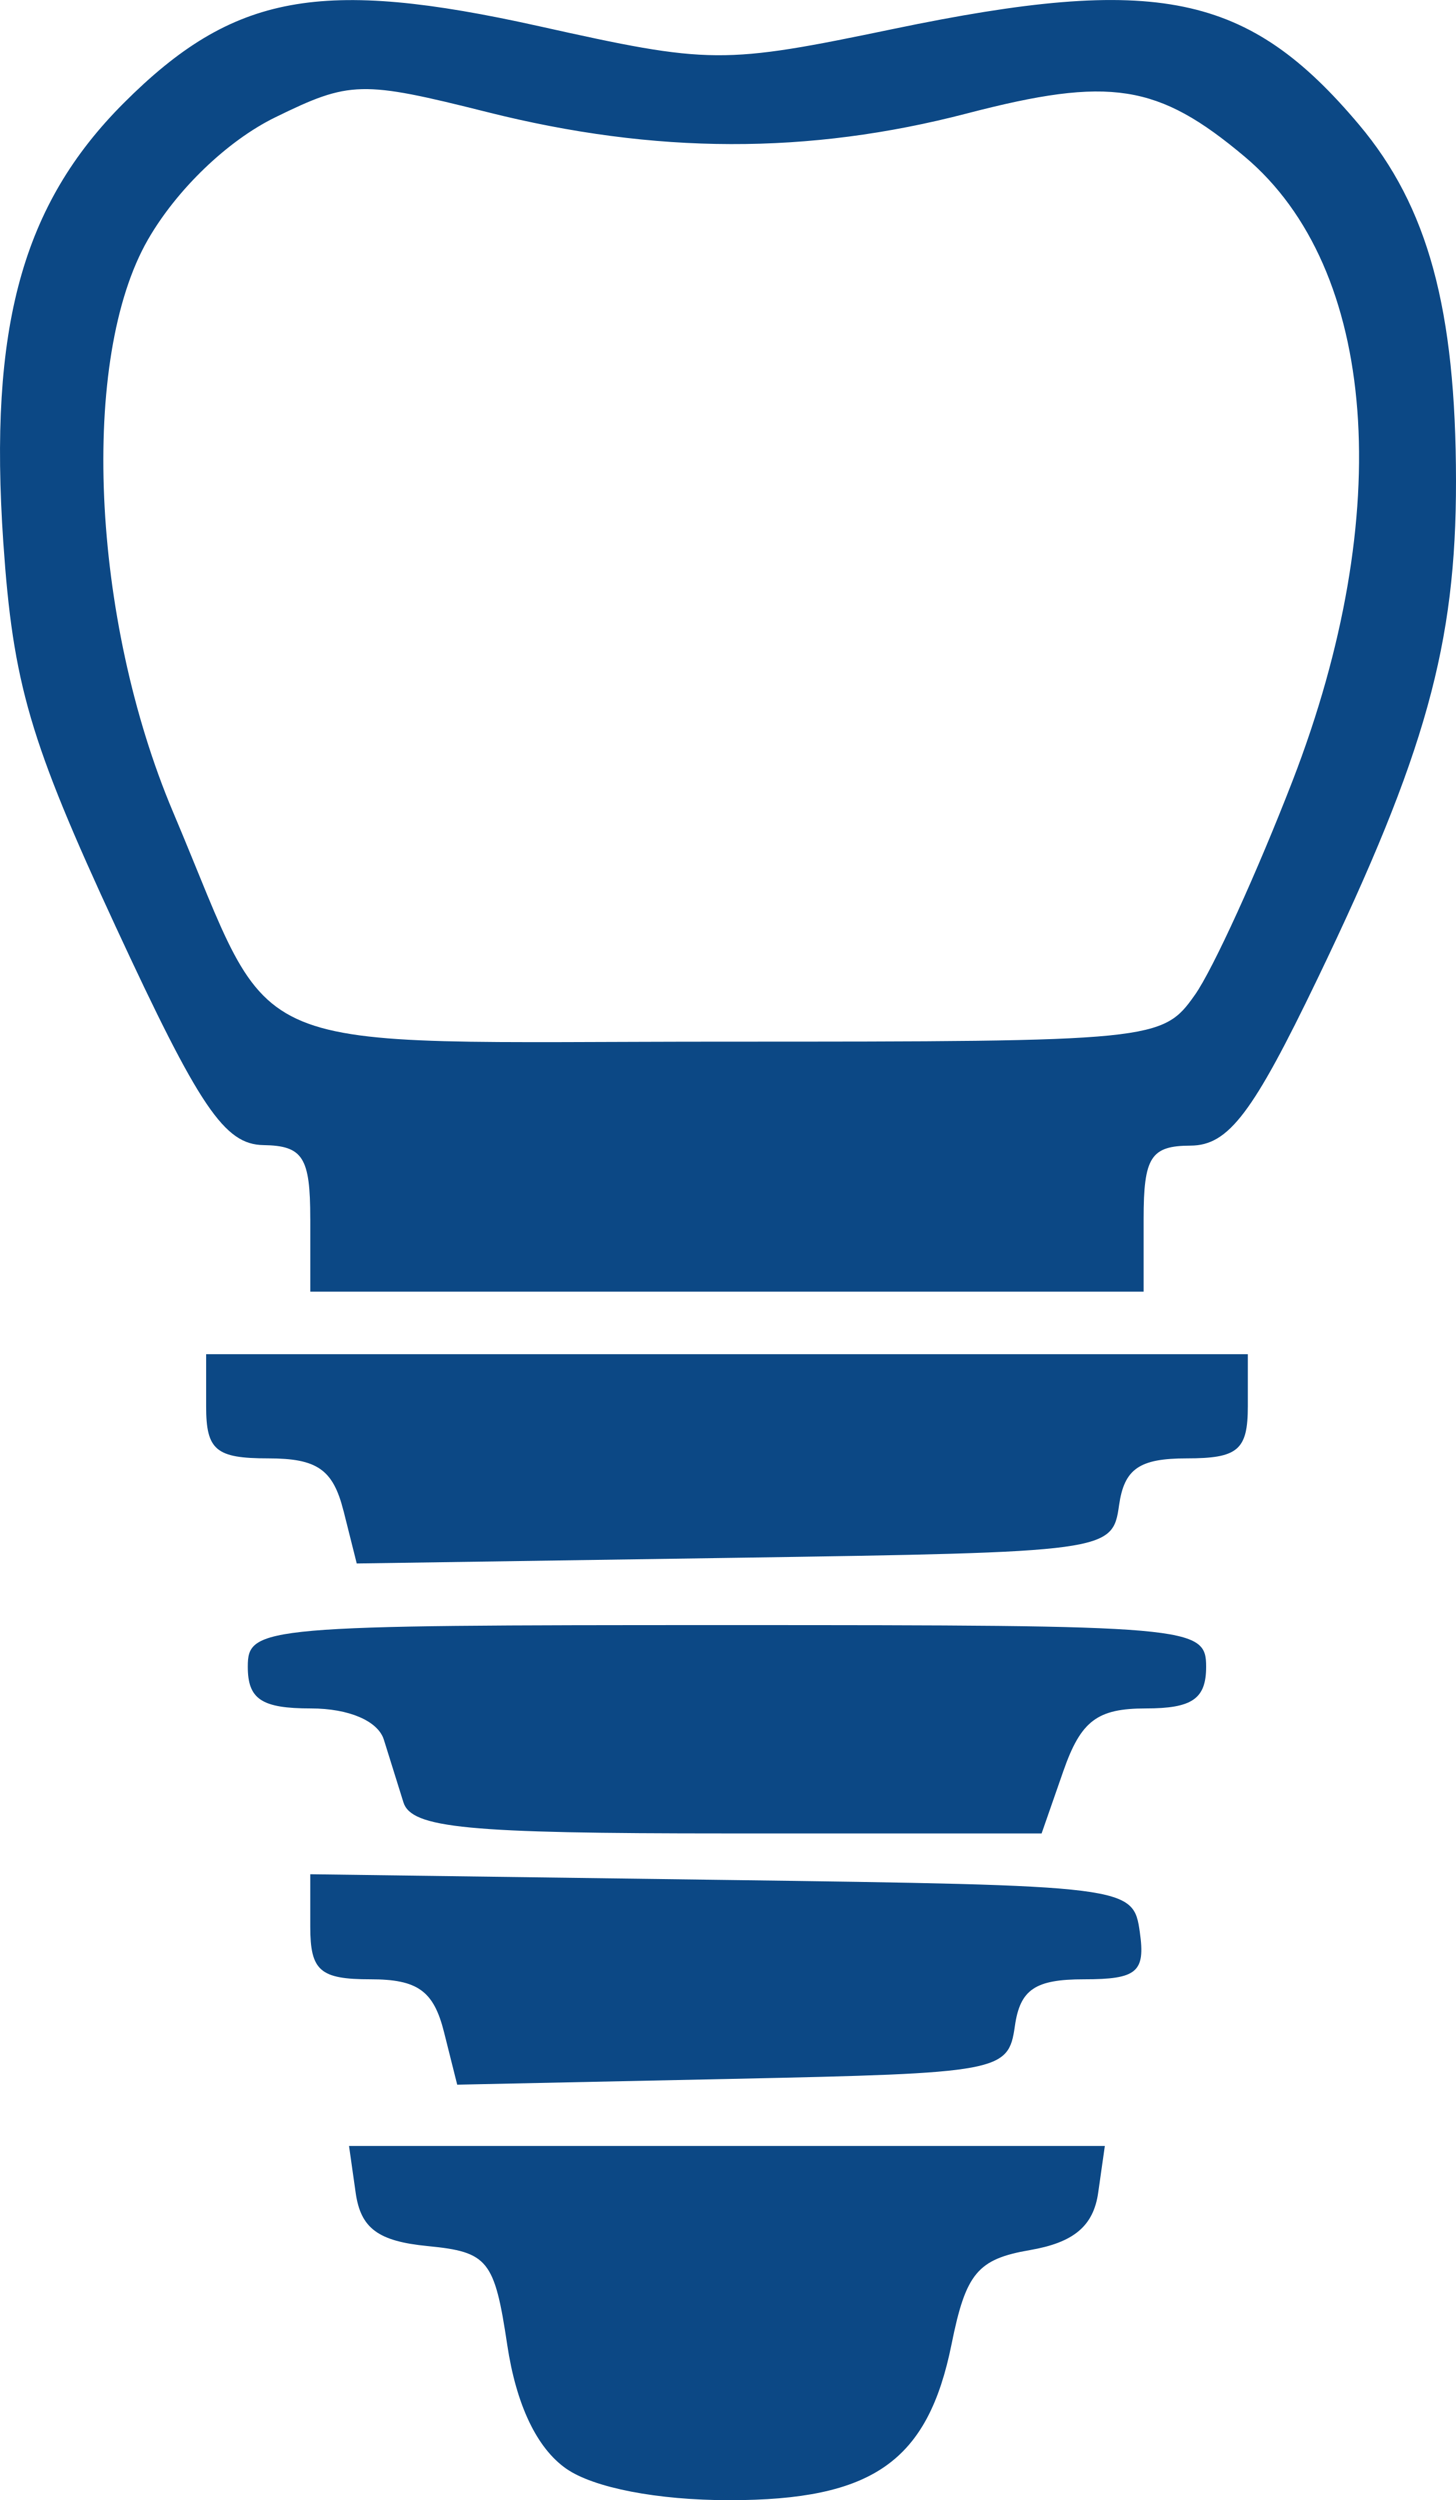
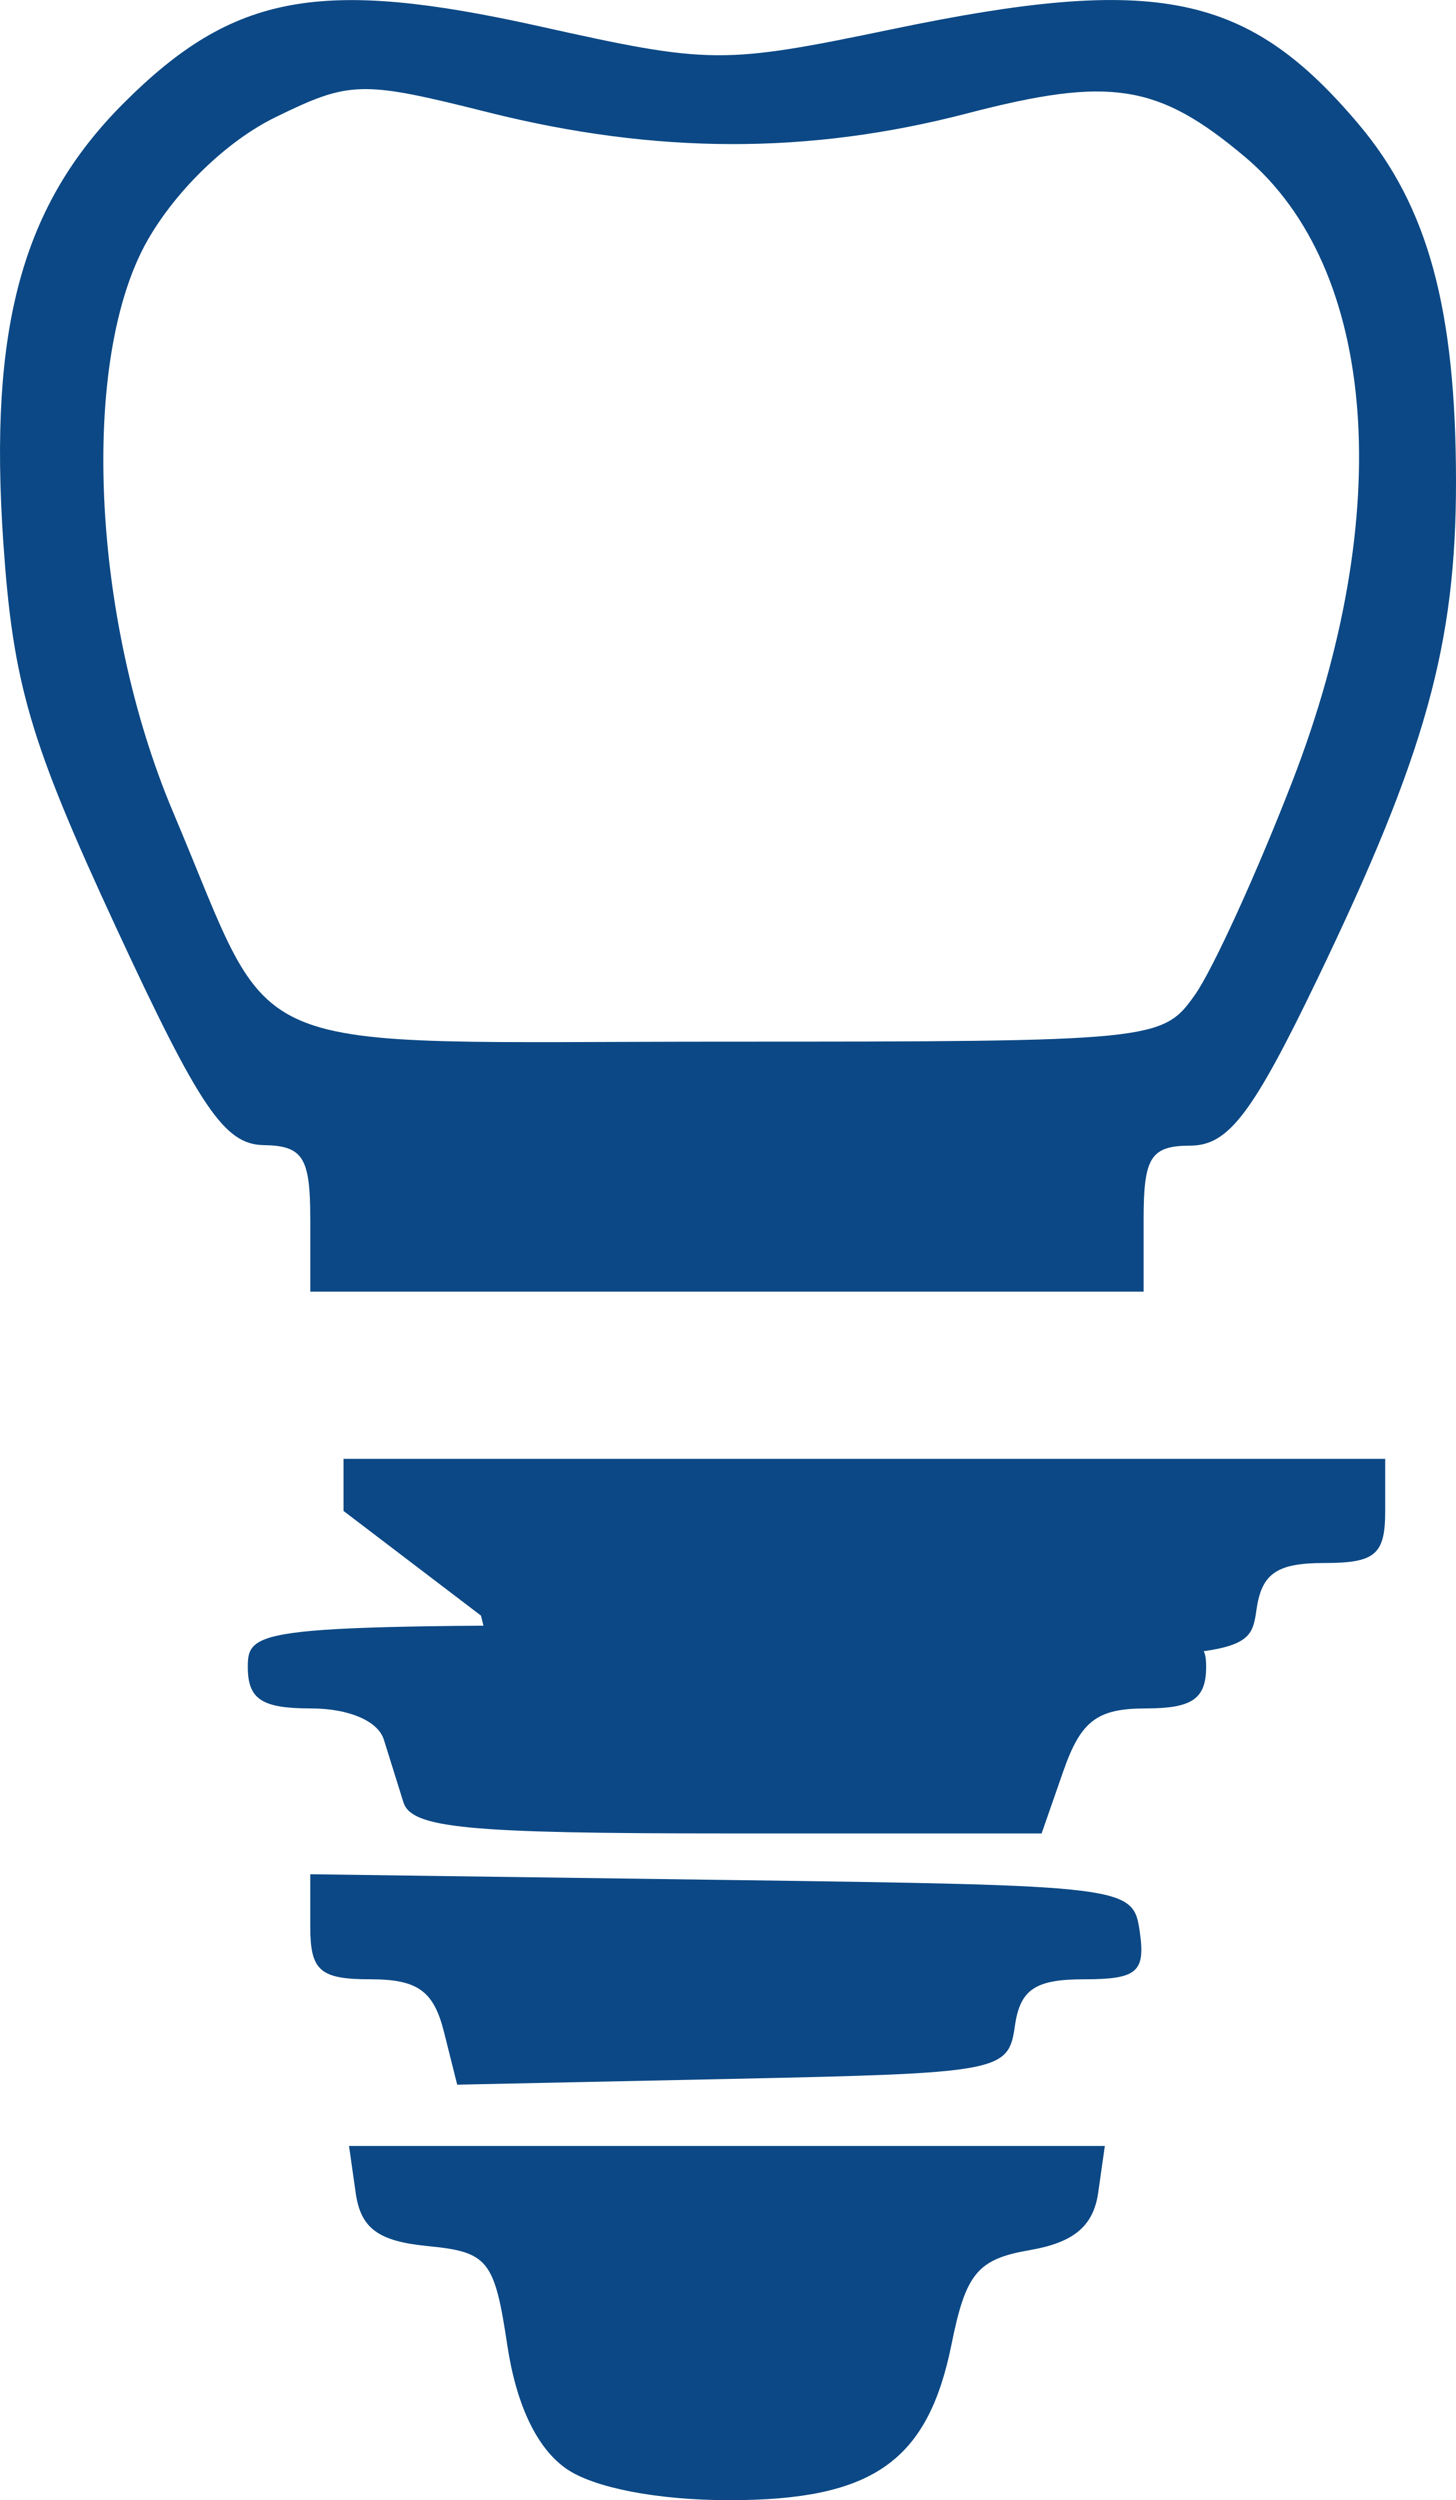
<svg xmlns="http://www.w3.org/2000/svg" version="1.1" width="62.816" height="107.851" id="svg2">
  <defs id="defs4" />
  <g transform="translate(-326.206,-472.716)" id="layer1">
-     <path d="m 350.631,579.205 c -1.267,-0.887 -2.153,-2.75 -2.542,-5.343 -0.548,-3.656 -0.828,-4.003 -3.424,-4.256 -2.143,-0.208 -2.896,-0.764 -3.114,-2.297 l -0.287,-2.022 16.304,0 16.304,0 -0.287,2.017 c -0.205,1.436 -1.052,2.148 -2.944,2.474 -2.259,0.389 -2.765,0.996 -3.38,4.05 -1.021,5.071 -3.396,6.739 -9.592,6.739 -3.096,0 -5.856,-0.534 -7.038,-1.362 z m -5.27,-18.835 c -0.446,-1.776 -1.139,-2.273 -3.17,-2.273 -2.179,0 -2.599,-0.366 -2.599,-2.266 l 0,-2.266 17.752,0.244 c 17.641,0.242 17.754,0.256 18.039,2.266 0.243,1.712 -0.127,2.022 -2.409,2.022 -2.112,0 -2.759,0.438 -2.984,2.022 -0.279,1.966 -0.618,2.029 -12.173,2.273 l -11.886,0.251 -0.57,-2.273 z m -1.752,-9.913 c -0.232,-0.742 -0.611,-1.955 -0.842,-2.696 -0.253,-0.809 -1.51,-1.348 -3.146,-1.348 -2.125,0 -2.725,-0.395 -2.725,-1.798 0,-1.746 0.599,-1.798 20.673,-1.798 20.074,0 20.673,0.052 20.673,1.798 0,1.385 -0.599,1.798 -2.609,1.798 -2.09,0 -2.795,0.536 -3.549,2.696 l -0.94,2.696 -13.557,0 c -11.265,0 -13.629,-0.228 -13.979,-1.348 z m -2.583,-12.564 c -0.449,-1.789 -1.134,-2.267 -3.248,-2.267 -2.259,0 -2.679,-0.353 -2.679,-2.247 l 0,-2.247 22.471,0 22.471,0 0,2.247 c 0,1.886 -0.424,2.247 -2.634,2.247 -2.047,0 -2.698,0.451 -2.921,2.022 -0.284,2.002 -0.452,2.025 -16.588,2.267 l -16.301,0.245 -0.569,-2.267 z m -1.434,-12.603 c 0,-2.654 -0.316,-3.151 -2.022,-3.178 -1.681,-0.027 -2.757,-1.617 -6.376,-9.43 -3.704,-7.995 -4.427,-10.468 -4.845,-16.563 -0.636,-9.286 0.814,-14.576 5.199,-18.961 4.722,-4.722 8.473,-5.414 17.931,-3.308 7.384,1.644 7.896,1.648 15.28,0.112 11.371,-2.365 15.291,-1.558 20.082,4.135 2.973,3.533 4.175,7.951 4.181,15.366 0.006,7.043 -1.31,11.774 -5.967,21.457 -2.807,5.837 -3.85,7.208 -5.488,7.215 -1.71,0.007 -2.022,0.494 -2.022,3.154 l 0,3.146 -17.976,0 -17.976,0 0,-3.146 z m 38.169,-9.662 c 0.78,-1.112 2.671,-5.258 4.203,-9.213 4.479,-11.569 3.675,-22.116 -2.053,-26.936 -3.749,-3.154 -5.815,-3.477 -11.981,-1.871 -6.844,1.783 -13.448,1.766 -20.689,-0.053 -5.445,-1.368 -5.937,-1.356 -9.165,0.225 -2.053,1.005 -4.236,3.102 -5.483,5.265 -2.952,5.124 -2.459,16.338 1.087,24.718 4.587,10.838 2.292,9.887 23.858,9.887 18.48,0 18.828,-0.035 20.222,-2.022 z" id="path3952" style="fill:#0c4885;fill-opacity:1" />
+     <path d="m 350.631,579.205 c -1.267,-0.887 -2.153,-2.75 -2.542,-5.343 -0.548,-3.656 -0.828,-4.003 -3.424,-4.256 -2.143,-0.208 -2.896,-0.764 -3.114,-2.297 l -0.287,-2.022 16.304,0 16.304,0 -0.287,2.017 c -0.205,1.436 -1.052,2.148 -2.944,2.474 -2.259,0.389 -2.765,0.996 -3.38,4.05 -1.021,5.071 -3.396,6.739 -9.592,6.739 -3.096,0 -5.856,-0.534 -7.038,-1.362 z m -5.27,-18.835 c -0.446,-1.776 -1.139,-2.273 -3.17,-2.273 -2.179,0 -2.599,-0.366 -2.599,-2.266 l 0,-2.266 17.752,0.244 c 17.641,0.242 17.754,0.256 18.039,2.266 0.243,1.712 -0.127,2.022 -2.409,2.022 -2.112,0 -2.759,0.438 -2.984,2.022 -0.279,1.966 -0.618,2.029 -12.173,2.273 l -11.886,0.251 -0.57,-2.273 z m -1.752,-9.913 c -0.232,-0.742 -0.611,-1.955 -0.842,-2.696 -0.253,-0.809 -1.51,-1.348 -3.146,-1.348 -2.125,0 -2.725,-0.395 -2.725,-1.798 0,-1.746 0.599,-1.798 20.673,-1.798 20.074,0 20.673,0.052 20.673,1.798 0,1.385 -0.599,1.798 -2.609,1.798 -2.09,0 -2.795,0.536 -3.549,2.696 l -0.94,2.696 -13.557,0 c -11.265,0 -13.629,-0.228 -13.979,-1.348 z m -2.583,-12.564 l 0,-2.247 22.471,0 22.471,0 0,2.247 c 0,1.886 -0.424,2.247 -2.634,2.247 -2.047,0 -2.698,0.451 -2.921,2.022 -0.284,2.002 -0.452,2.025 -16.588,2.267 l -16.301,0.245 -0.569,-2.267 z m -1.434,-12.603 c 0,-2.654 -0.316,-3.151 -2.022,-3.178 -1.681,-0.027 -2.757,-1.617 -6.376,-9.43 -3.704,-7.995 -4.427,-10.468 -4.845,-16.563 -0.636,-9.286 0.814,-14.576 5.199,-18.961 4.722,-4.722 8.473,-5.414 17.931,-3.308 7.384,1.644 7.896,1.648 15.28,0.112 11.371,-2.365 15.291,-1.558 20.082,4.135 2.973,3.533 4.175,7.951 4.181,15.366 0.006,7.043 -1.31,11.774 -5.967,21.457 -2.807,5.837 -3.85,7.208 -5.488,7.215 -1.71,0.007 -2.022,0.494 -2.022,3.154 l 0,3.146 -17.976,0 -17.976,0 0,-3.146 z m 38.169,-9.662 c 0.78,-1.112 2.671,-5.258 4.203,-9.213 4.479,-11.569 3.675,-22.116 -2.053,-26.936 -3.749,-3.154 -5.815,-3.477 -11.981,-1.871 -6.844,1.783 -13.448,1.766 -20.689,-0.053 -5.445,-1.368 -5.937,-1.356 -9.165,0.225 -2.053,1.005 -4.236,3.102 -5.483,5.265 -2.952,5.124 -2.459,16.338 1.087,24.718 4.587,10.838 2.292,9.887 23.858,9.887 18.48,0 18.828,-0.035 20.222,-2.022 z" id="path3952" style="fill:#0c4885;fill-opacity:1" />
  </g>
</svg>